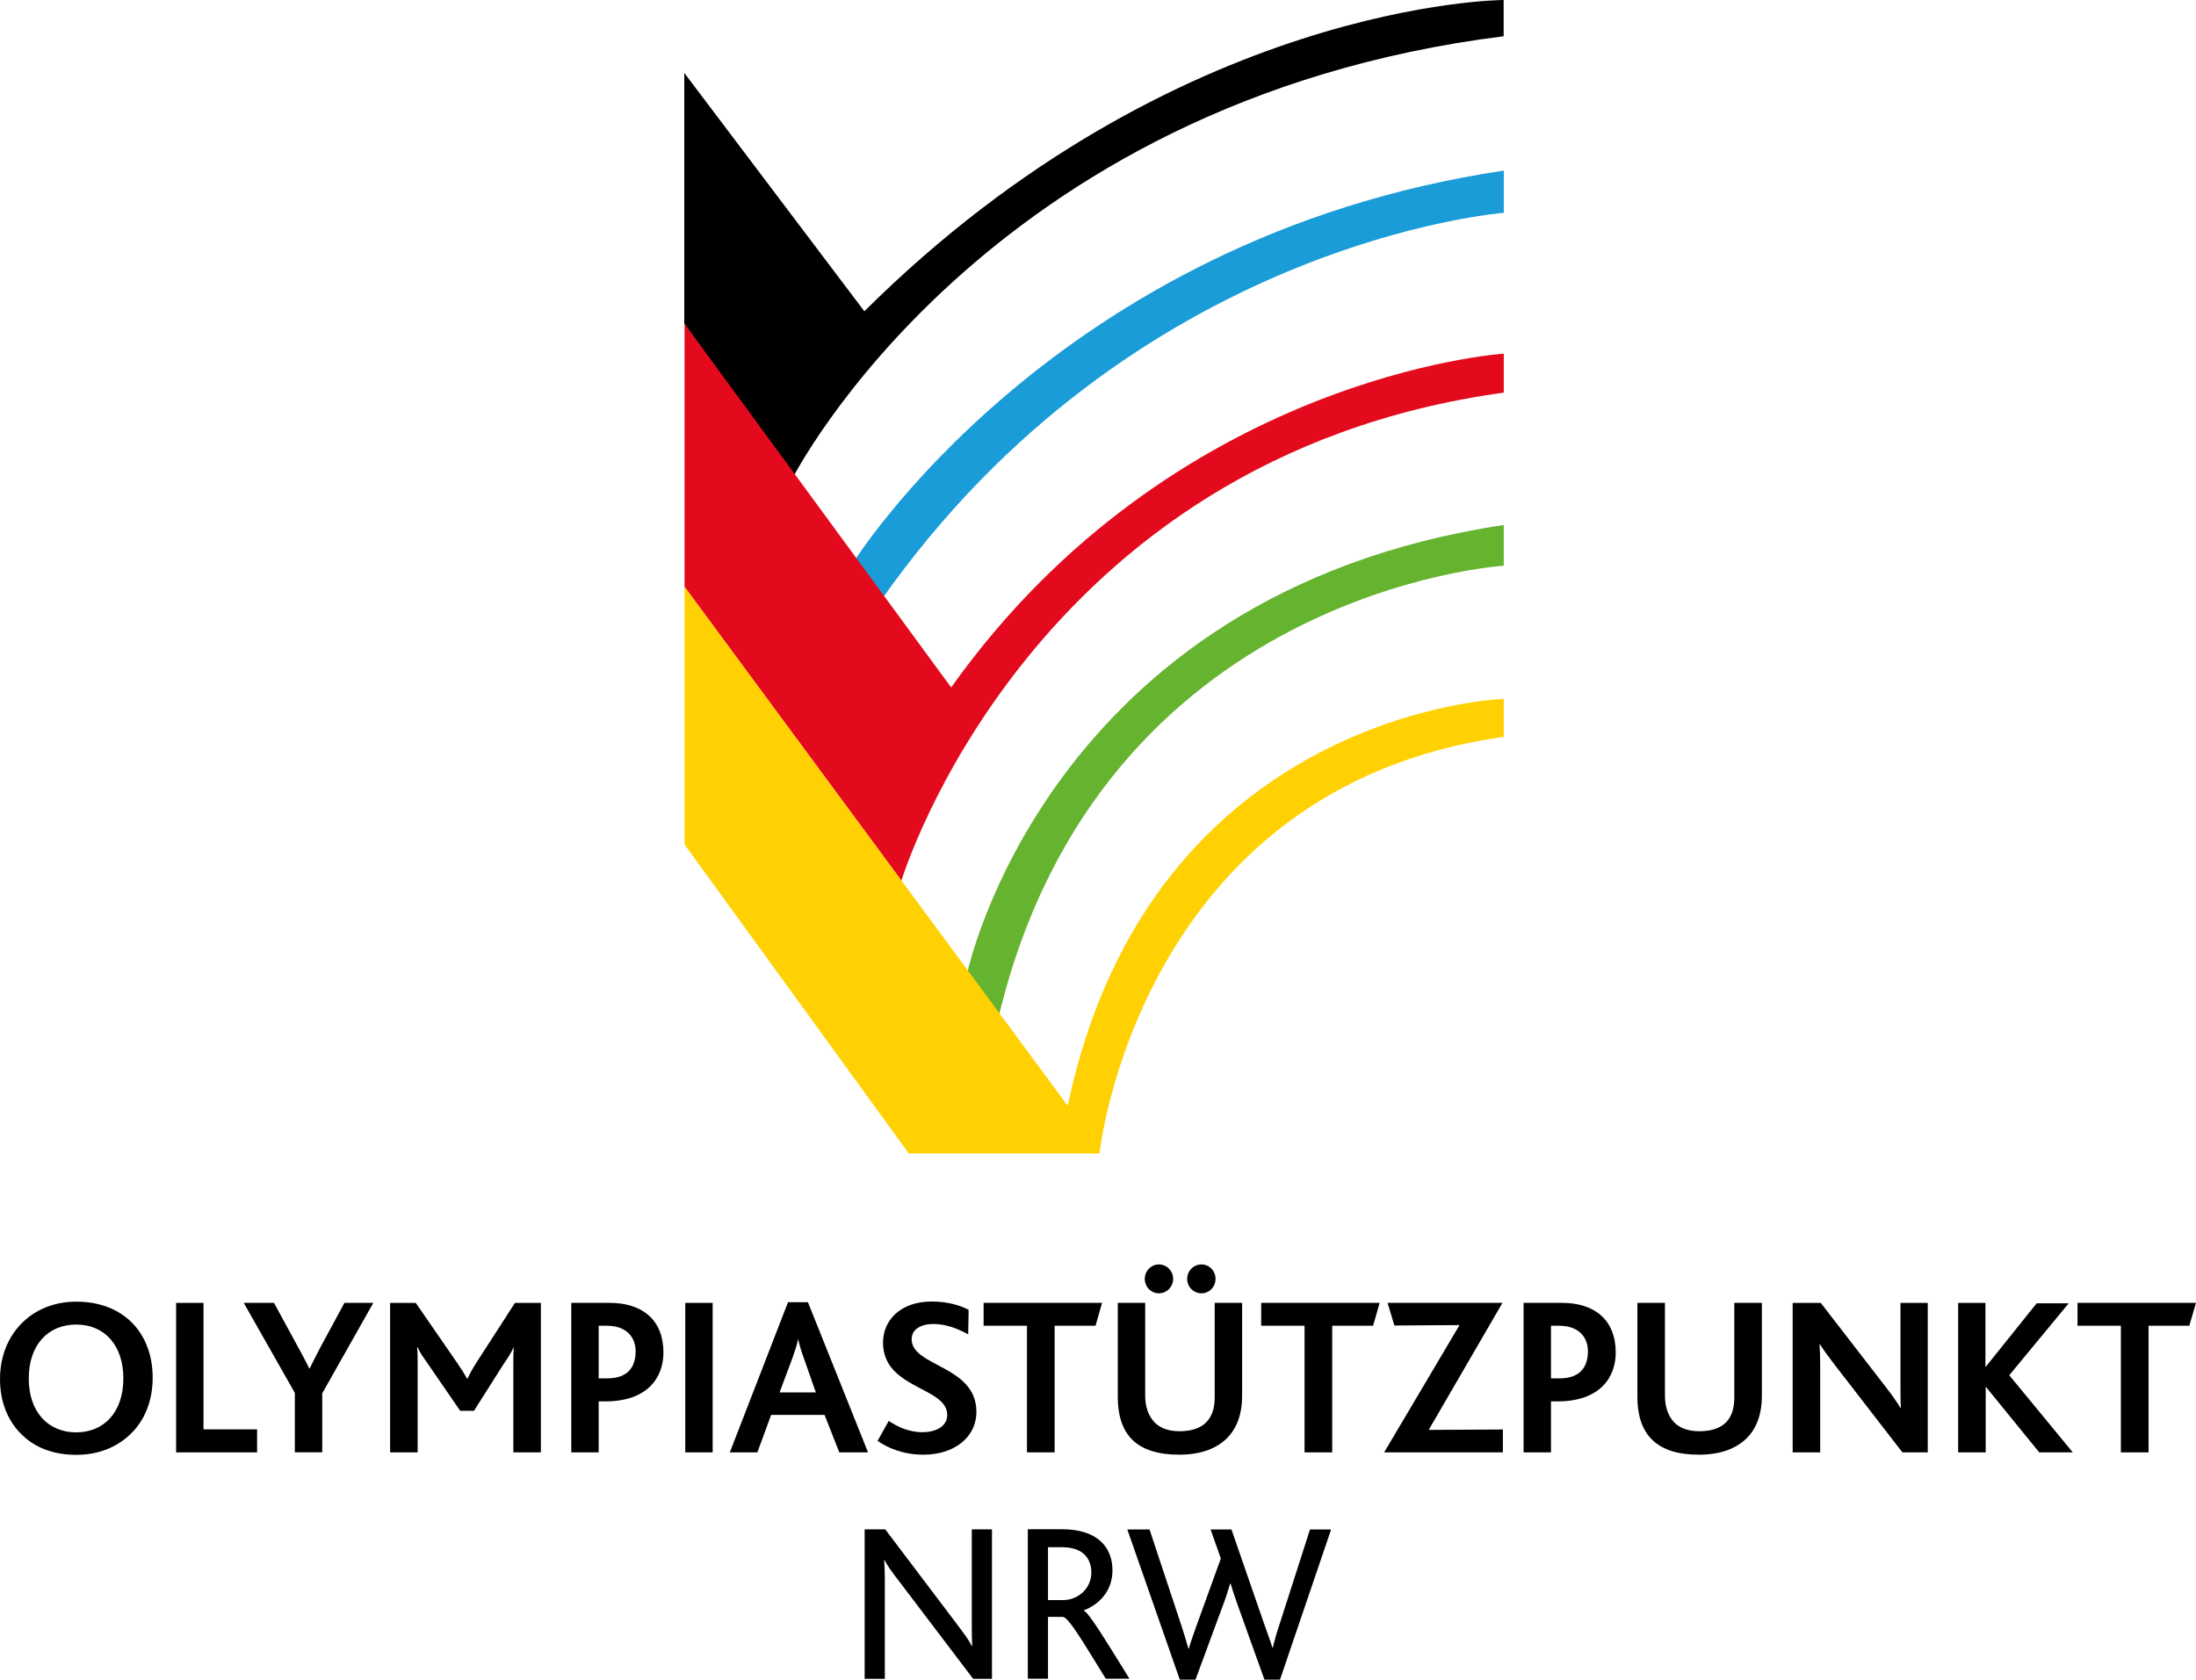
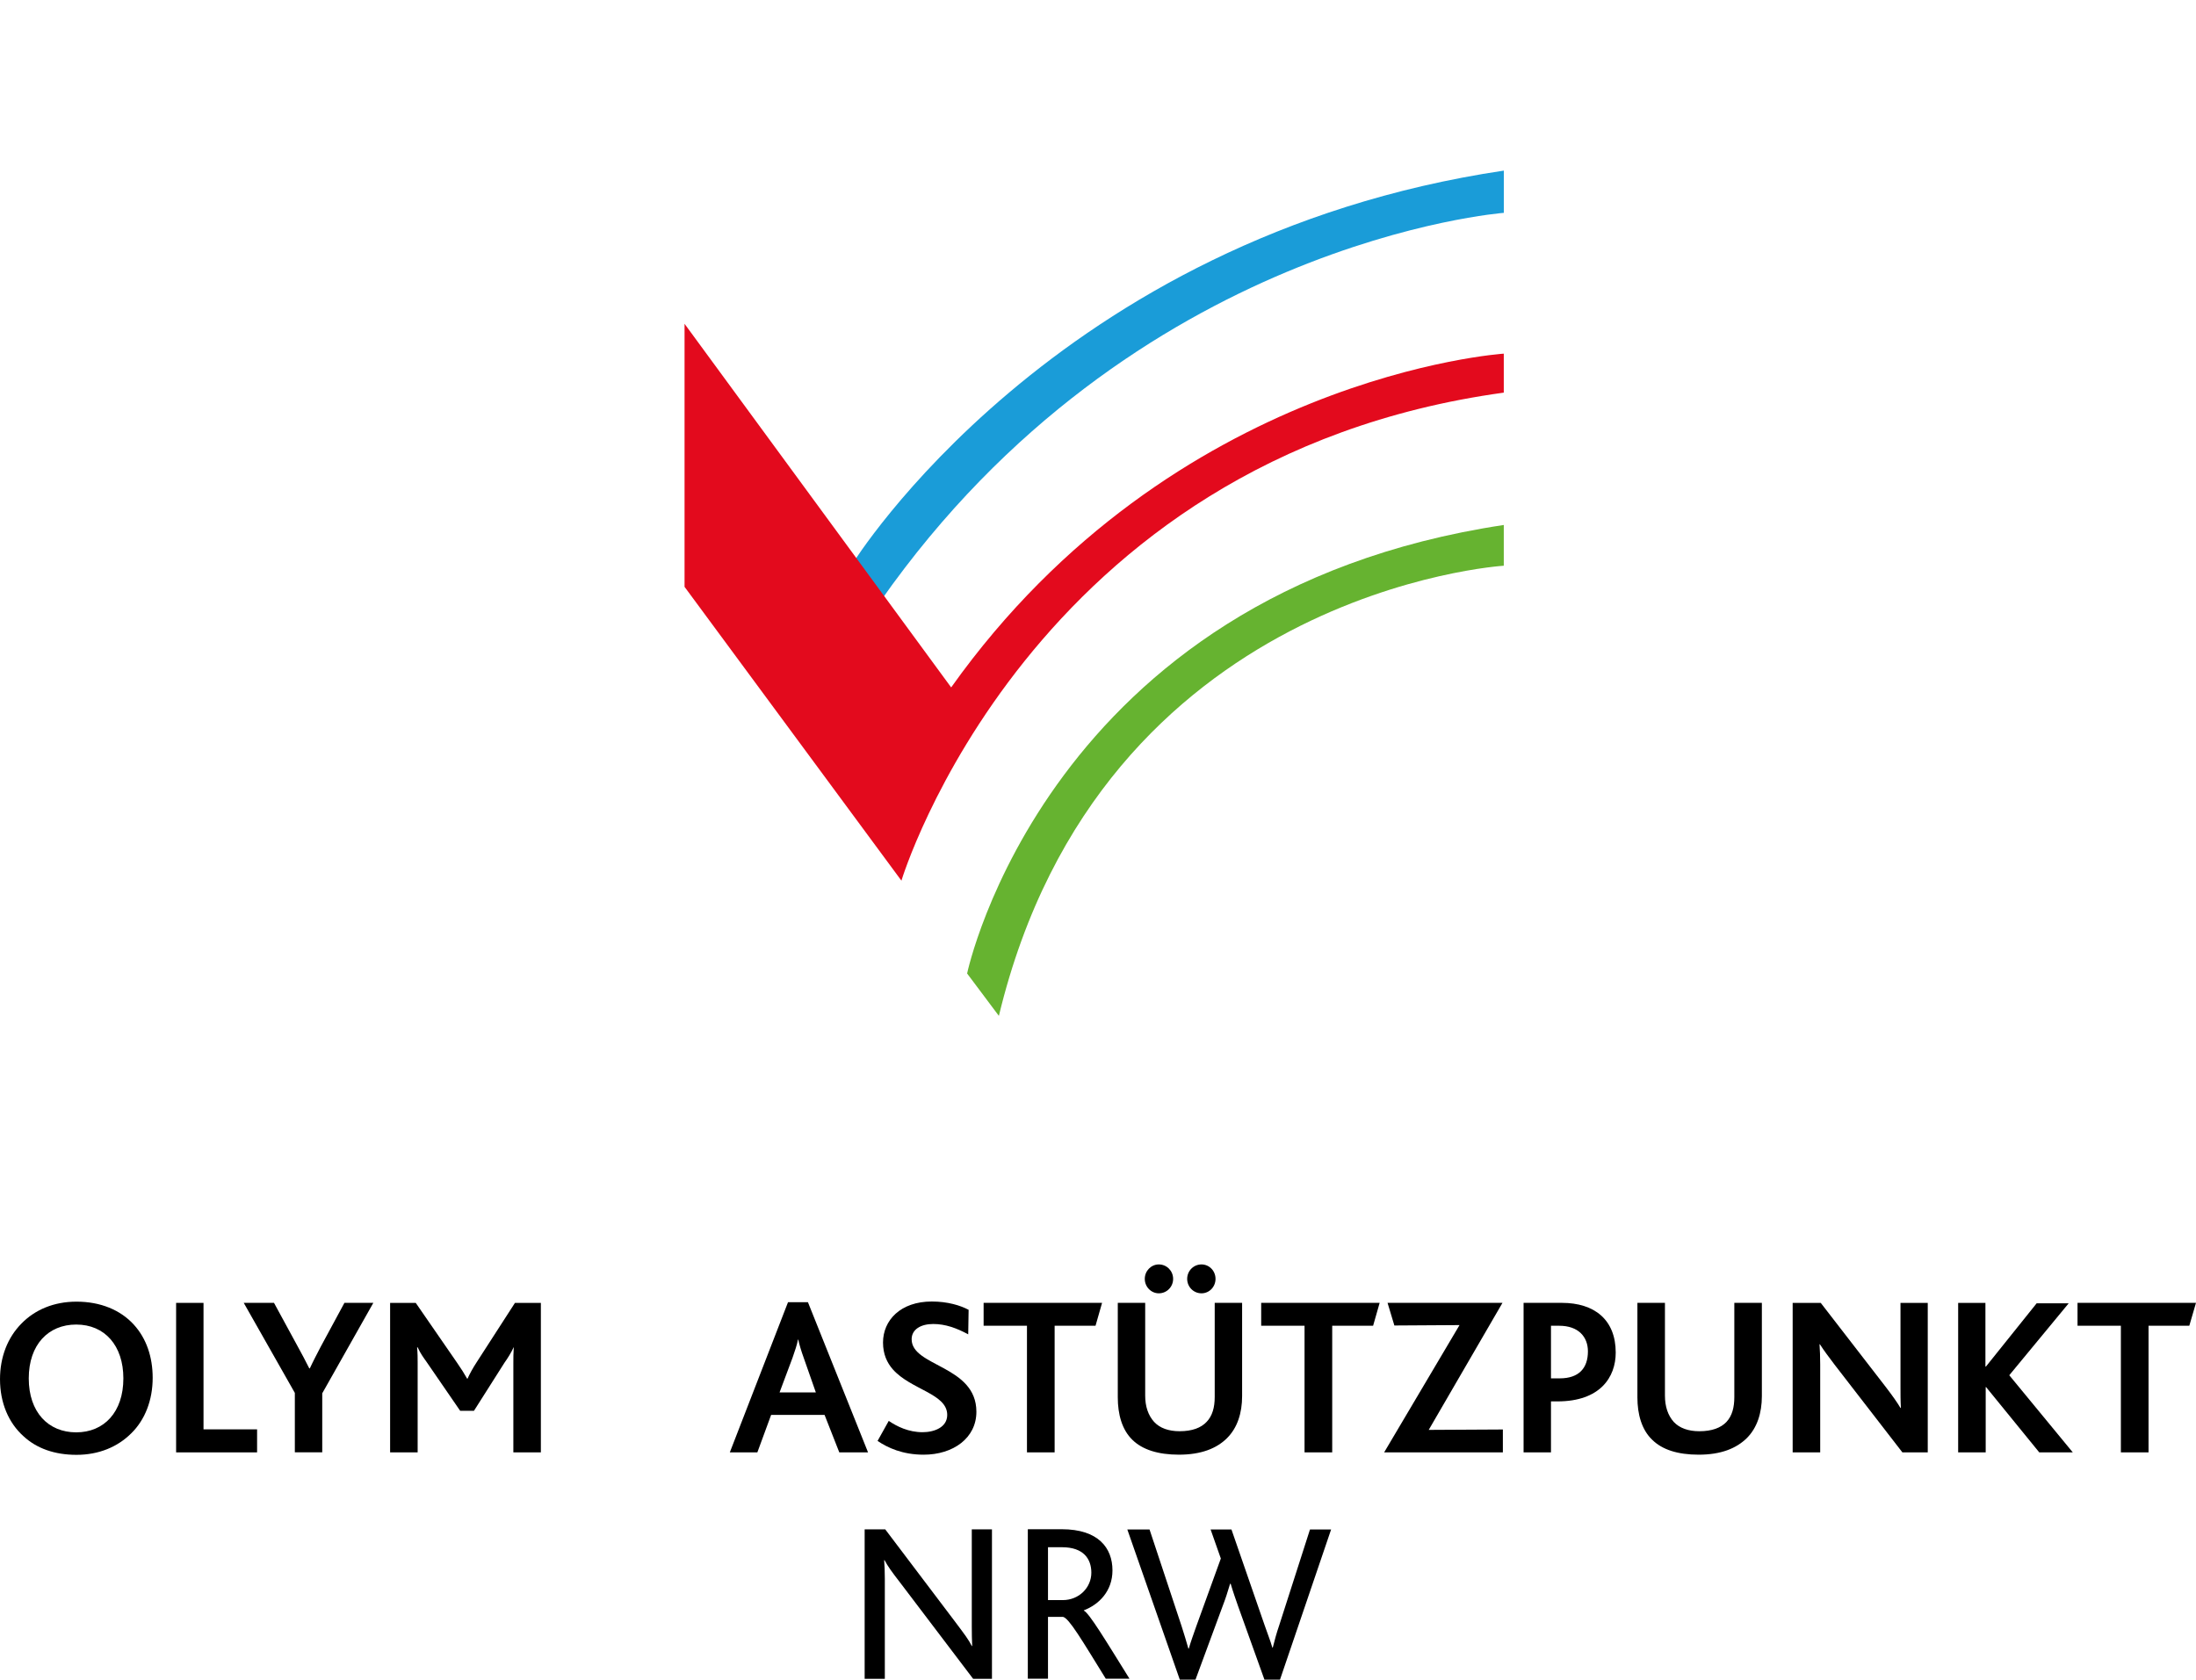
<svg xmlns="http://www.w3.org/2000/svg" width="400pt" height="306.02pt" version="1.1" viewBox="0 0 400 306.02">
  <defs />
  <g stroke-width="6.356">
    <path d="m177.26 305.87-13.333-17.579c-1.465-1.887-2.235-2.955-2.806-4.047h-0.074c0.074 0.919 0.124 2.036 0.124 3.402v18.225h-3.675v-27.238h3.749l12.787 16.909c1.639 2.185 2.433 3.228 2.979 4.345h0.074c-0.051-1.043-0.074-2.21-0.074-3.575v-17.678h3.675v27.238z" />
    <path d="m193.45 281.89h-2.558v9.634h2.682c2.979 0 5.214-2.284 5.214-4.991 0-2.508-1.415-4.643-5.338-4.643m7.97 23.96c-4.32-6.977-6.679-11.024-7.796-11.273h-2.731v11.273h-3.675v-27.238h6.182c6.629 0 9.236 3.377 9.236 7.498 0 3.799-2.483 6.232-5.214 7.275v0.051c0.993 0.472 3.973 5.438 8.318 12.415z" />
    <path d="m233.15 306.02h-2.83l-4.792-13.358c-0.422-1.217-0.919-2.607-1.366-4.122h-0.099c-0.447 1.539-0.894 2.88-1.366 4.097l-4.941 13.383h-2.855l-9.559-27.362h4.047l5.835 17.604c0.447 1.44 0.869 2.731 1.241 4.097h0.074c0.372-1.291 0.869-2.657 1.366-4.072l4.469-12.34-1.862-5.289h3.799l6.009 17.356c0.521 1.539 1.068 2.855 1.44 4.171h0.074c0.348-1.366 0.67-2.607 1.167-4.047l5.612-17.48h3.849z" />
    <path d="m13.88 241.32c-5.09 0-8.641 3.675-8.641 9.808 0 6.158 3.551 9.832 8.641 9.832 5.065 0 8.591-3.675 8.591-9.832 0-5.959-3.377-9.808-8.591-9.808m10.031 19.814c-2.458 2.458-5.885 3.923-9.981 3.923-3.973 0-7.25-1.167-9.634-3.377-2.756-2.458-4.295-6.133-4.295-10.403 0-4.047 1.39-7.598 3.923-10.155 2.433-2.483 5.86-3.973 10.006-3.973 4.37 0 8.02 1.515 10.453 4.196 2.284 2.508 3.426 5.885 3.426 9.683 0 4.022-1.366 7.623-3.898 10.106" />
    <path d="m32.079 264.61v-27.238h4.991v23.042h9.758v4.196z" />
    <path d="m58.696 253.85v10.751h-4.991v-10.826l-9.311-16.412h5.512l4.295 7.896c0.695 1.241 1.515 2.806 2.135 4.047h0.099c0.571-1.242 1.366-2.756 2.011-3.998l4.295-7.945h5.264z" />
    <path d="m93.507 264.61v-16.214c0-0.993 0-1.837 0.074-2.93h-0.025c-0.372 0.869-1.192 2.16-1.664 2.806l-5.562 8.765h-2.508l-6.108-8.889c-0.521-0.745-1.117-1.515-1.639-2.682h-0.099c0.099 1.117 0.099 1.986 0.099 2.806v16.338h-5.016v-27.238h4.668l7.523 10.9c0.795 1.142 1.316 1.986 1.837 2.905h0.074c0.397-0.869 0.894-1.813 1.688-3.029l6.952-10.776h4.718v27.238z" />
-     <path d="m110.54 241.54h-1.49v9.584h1.589c3.526 0 5.14-1.887 5.14-4.916 0-2.632-1.713-4.668-5.239-4.668m-0.273 13.78h-1.217v9.286h-4.991v-27.238h6.977c5.909 0 9.808 3.054 9.808 9.063 0 4.494-2.855 8.889-10.577 8.889" />
-     <path d="m124.82 264.61h4.991v-27.238h-4.991z" />
    <path d="m146.42 247.45c-0.496-1.366-0.819-2.483-1.018-3.402h-0.051c-0.174 0.968-0.546 2.036-0.993 3.327l-2.359 6.307h6.606zm6.456 17.157-2.682-6.828h-9.733l-2.508 6.828h-5.016l10.602-27.362h3.625l10.95 27.362z" />
    <path d="m168.24 265.03c-3.849 0-6.555-1.266-8.392-2.508l2.036-3.65c1.49 1.018 3.6 2.061 6.158 2.061 2.111 0 4.494-0.869 4.494-3.153 0-3.873-6.605-4.569-9.907-8.293-1.068-1.217-1.788-2.781-1.788-4.891 0-4.047 3.178-7.474 8.889-7.474 2.905 0 5.214 0.72 6.704 1.515l-0.074 4.469c-2.111-1.142-4.146-1.887-6.381-1.887-2.185 0-3.923 0.944-3.923 2.781 0 5.016 11.794 4.742 11.794 13.209 0 4.792-4.221 7.821-9.609 7.821" />
    <path d="m199.55 241.54h-7.449v23.066h-5.04v-23.066h-7.896v-4.171h21.577z" />
    <path d="m218.85 235.63c-1.44 0-2.607-1.167-2.607-2.632s1.167-2.632 2.607-2.632c1.415 0 2.557 1.167 2.557 2.632s-1.142 2.632-2.557 2.632m-7.772 0c-1.39 0-2.557-1.167-2.557-2.632s1.167-2.632 2.557-2.632c1.44 0 2.607 1.167 2.607 2.632s-1.167 2.632-2.607 2.632m12.44 26.369c-1.887 1.887-4.718 3.029-8.765 3.029-3.824 0-6.654-0.919-8.467-2.682-1.937-1.862-2.682-4.718-2.682-7.747v-17.232h4.991v16.909c0 1.962 0.546 3.575 1.614 4.767 1.043 1.142 2.657 1.713 4.643 1.713 2.309 0 3.923-0.621 4.941-1.713 1.043-1.093 1.465-2.632 1.465-4.519v-17.157h4.991v16.983c0 3.104-0.869 5.785-2.731 7.647" />
    <path d="m250.11 241.54h-7.449v23.066h-5.04v-23.066h-7.896v-4.171h21.577z" />
    <path d="m252.12 264.61 13.731-23.191-11.868 0.074-1.241-4.122h20.931l-13.433 23.141 13.507-0.074v4.171z" />
    <path d="m284 241.54h-1.49v9.584h1.589c3.526 0 5.14-1.887 5.14-4.916 0-2.632-1.713-4.668-5.239-4.668m-0.298 13.78h-1.192v9.286h-4.991v-27.238h6.977c5.909 0 9.807 3.054 9.807 9.063 0 4.494-2.855 8.889-10.602 8.889" />
    <path d="m318.19 262c-1.912 1.887-4.718 3.029-8.765 3.029-3.849 0-6.654-0.919-8.467-2.706-1.937-1.837-2.706-4.693-2.706-7.722v-17.232h5.016v16.884c0 2.011 0.546 3.625 1.614 4.817 1.043 1.117 2.657 1.688 4.643 1.688 2.309 0 3.923-0.621 4.941-1.688 1.043-1.117 1.44-2.657 1.44-4.544v-17.157h5.016v16.983c0 3.104-0.869 5.785-2.731 7.647" />
    <path d="m346.52 264.61-12.34-15.965c-1.142-1.515-1.937-2.558-2.682-3.724h-0.074c0.074 0.919 0.124 2.384 0.124 3.65v16.04h-5.016v-27.238h5.115l11.844 15.32c1.266 1.664 2.011 2.706 2.682 3.824h0.074c-0.074-1.217-0.074-2.781-0.074-3.973v-15.171h4.966v27.238z" />
    <path d="m371.45 264.61-9.683-11.893h-0.074v11.893h-5.016v-27.238h4.966v11.595h0.099l9.236-11.521h5.835l-10.826 13.11 11.57 14.053z" />
    <path d="m398.78 241.54h-7.424v23.066h-5.04v-23.066h-7.896v-4.171h21.577z" />
-     <path d="m124.64 13.284v45.686l19.64 28.305s34.711-68.777 129.61-80.67v-6.605s-59.516 0.124-116.45 56.71z" />
  </g>
  <g stroke-width="6.356">
    <path d="m176.16 177.36s14.451-69.174 97.753-81.713v7.424s-73.321 4.494-91.968 82.011z" fill="#66b330" />
    <path d="m155.26 102.74s36.673-59.441 118.66-71.657v7.697s-67.536 5.09-113.52 70.714z" fill="#1a9cd8" />
    <path d="m124.69 58.994v47.921l39.503 53.532s23.215-77.02 109.72-88.914v-7.101s-60.137 3.873-100.66 60.807z" fill="#e30a1d" />
-     <path d="m124.69 106.91v46.952l40.844 56.288h34.736s7.076-66.592 73.644-75.903v-6.927s-64.308 2.111-79.429 74.14z" fill="#ffd103" />
  </g>
</svg>